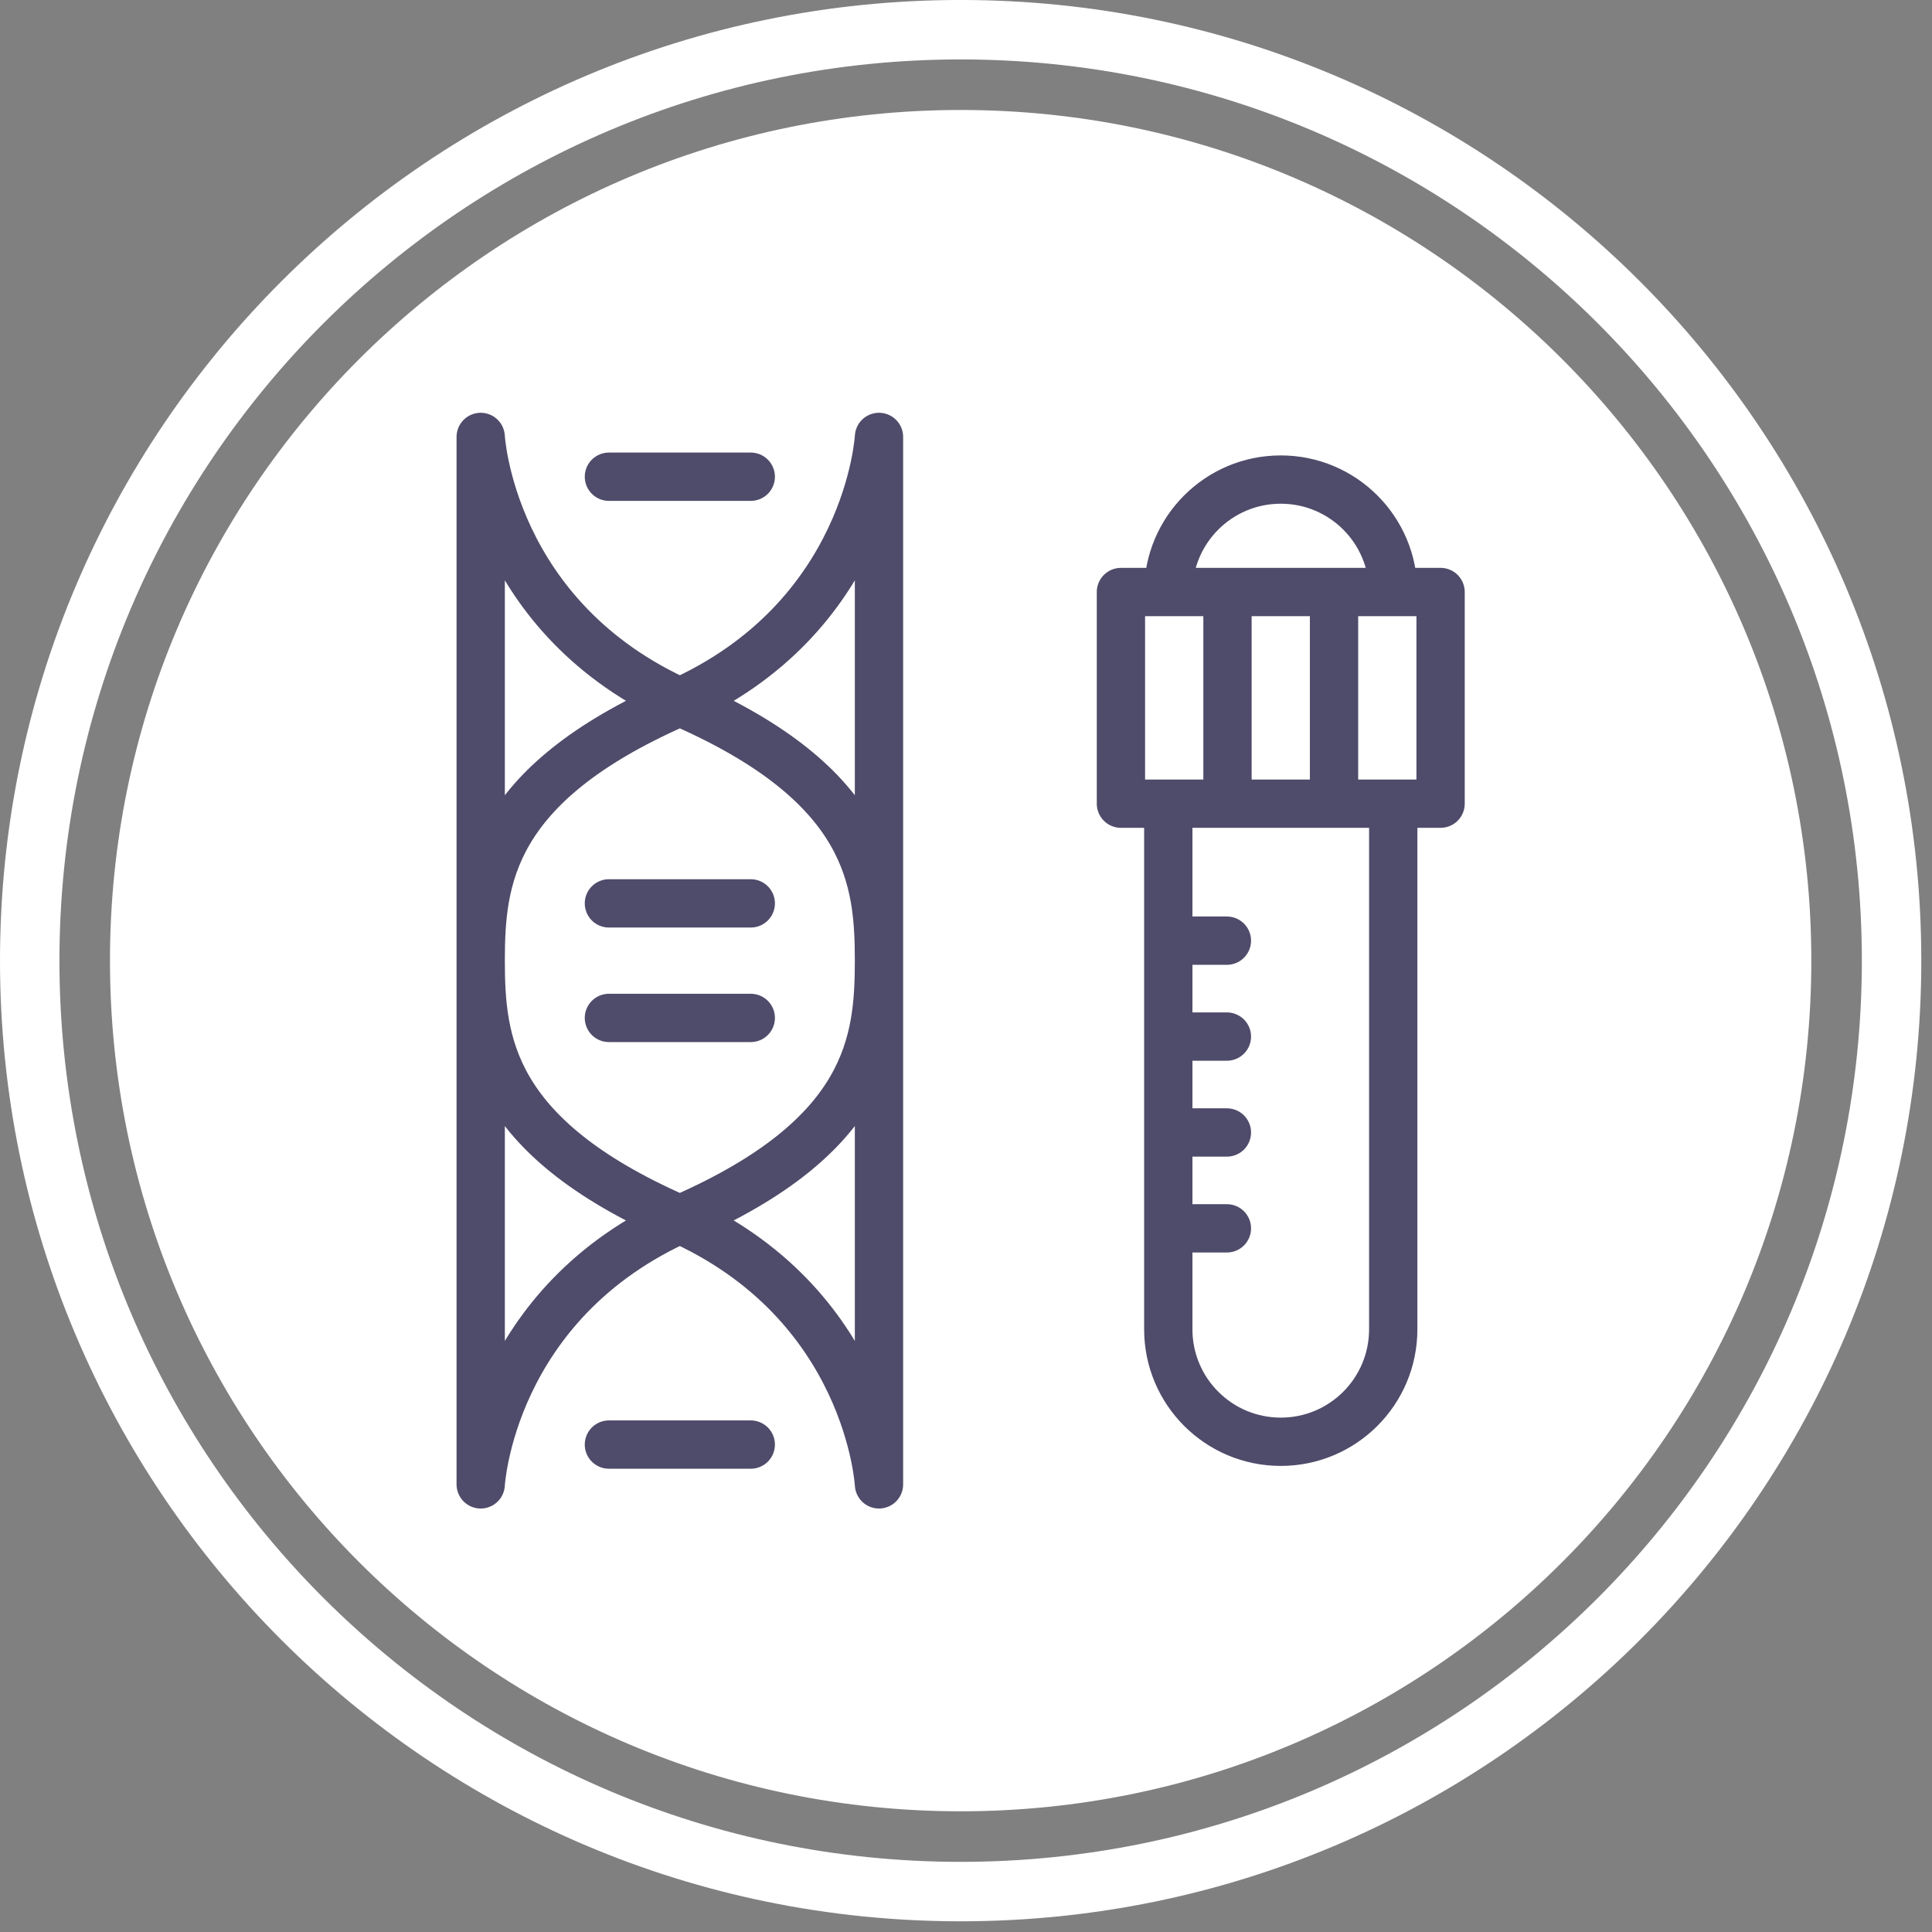
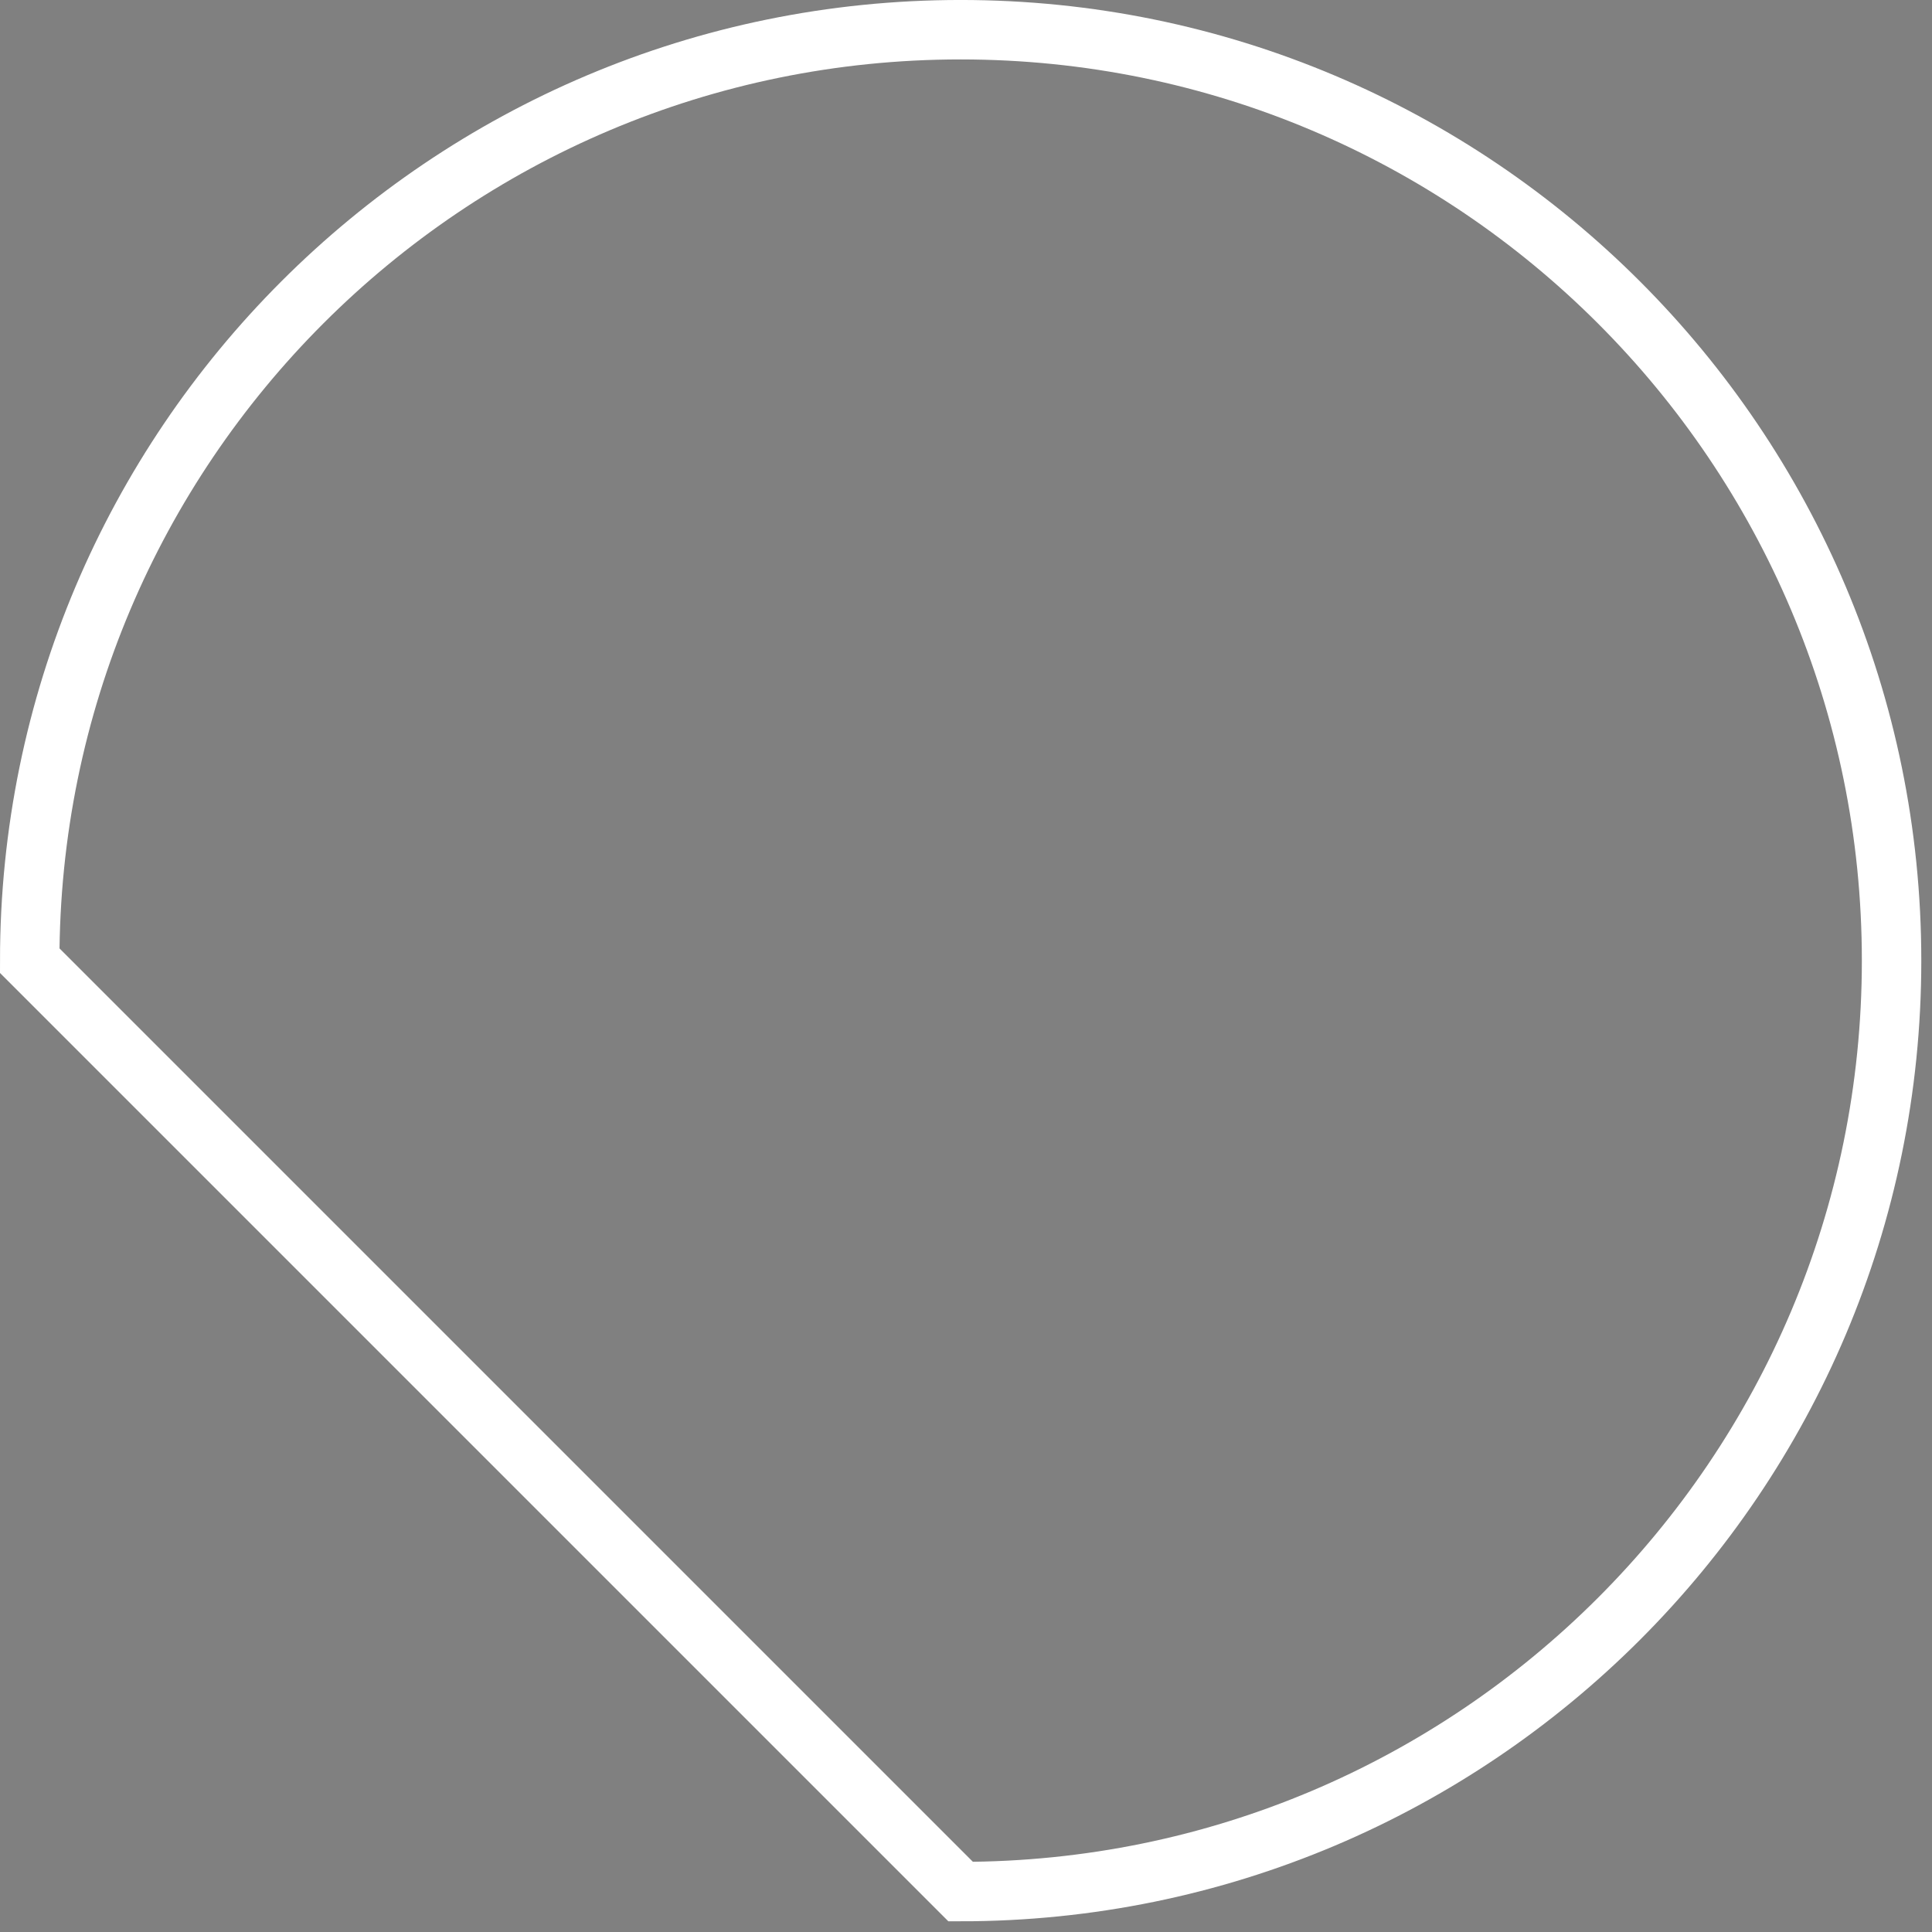
<svg xmlns="http://www.w3.org/2000/svg" width="104px" height="104px" viewBox="0 0 104 104" version="1.1">
  <rect x="0" y="0" width="104" height="104" fill="#808080" stroke="none" />
  <title>Group 8</title>
  <desc>Created with Sketch.</desc>
  <g id="Page-1" stroke="none" stroke-width="1" fill="none" fill-rule="evenodd">
    <g id="R&amp;D-Services/Cell-Dev-v1" transform="translate(-372, -1689)">
      <g id="Group-8" transform="translate(373, 1690)">
        <g id="Group-5" transform="translate(0, 0.424)">
-           <path d="M50.712,100.4 C78.388,100.4 100.824,77.963 100.824,50.288 C100.824,22.611 78.388,0.175 50.712,0.175 C23.036,0.175 0.6,22.611 0.6,50.288 C0.6,77.963 23.036,100.4 50.712,100.4 Z" id="Stroke-1" stroke="#FFFFFF" stroke-width="3.2" />
-           <path d="M50.712,96.079 C76.002,96.079 96.504,75.578 96.504,50.287 C96.504,24.997 76.002,4.496 50.712,4.496 C25.422,4.496 4.92,24.997 4.92,50.287 C4.92,75.578 25.422,96.079 50.712,96.079" id="Fill-3" fill="#FFFFFF" />
+           <path d="M50.712,100.4 C78.388,100.4 100.824,77.963 100.824,50.288 C100.824,22.611 78.388,0.175 50.712,0.175 C23.036,0.175 0.6,22.611 0.6,50.288 Z" id="Stroke-1" stroke="#FFFFFF" stroke-width="3.2" />
        </g>
-         <path d="M46.316,78.904 C46.316,78.904 45.797,69.127 35.402,64.552 C25.383,60.142 24.878,55.058 24.876,50.713 C24.878,46.366 25.383,41.282 35.402,36.872 C45.797,32.297 46.316,22.52 46.316,22.52 L46.316,78.904 Z M24.876,78.904 C24.876,78.904 25.396,69.127 35.792,64.55 C45.809,60.142 46.314,55.058 46.316,50.713 C46.314,46.366 45.809,41.282 35.792,36.872 C25.396,32.297 24.876,22.52 24.876,22.52 L24.876,78.904 Z M31.778,47.629 L39.414,47.629 L31.778,47.629 Z M31.778,53.795 L39.414,53.795 L31.778,53.795 Z M31.778,24.662 L39.414,24.662 L31.778,24.662 Z M31.778,76.762 L39.414,76.762 L31.778,76.762 Z M65.044,49.636 L61.889,49.636 L65.044,49.636 Z M65.044,54.799 L61.889,54.799 L65.044,54.799 Z M65.044,59.961 L61.889,59.961 L65.044,59.961 Z M65.044,65.122 L61.889,65.122 L65.044,65.122 Z M61.889,42.262 L61.889,70.556 C61.889,73.901 64.601,76.611 67.944,76.611 C71.288,76.611 73.998,73.901 73.998,70.556 L73.998,42.262 L61.889,42.262 Z M59.34,42.262 L65.076,42.262 L65.076,30.868 L59.34,30.868 L59.34,42.262 Z M65.076,42.262 L70.811,42.262 L70.811,30.868 L65.076,30.868 L65.076,42.262 Z M70.811,42.262 L76.547,42.262 L76.547,30.868 L70.811,30.868 L70.811,42.262 Z M73.998,30.868 C73.998,27.525 71.288,24.815 67.944,24.815 C64.599,24.815 61.889,27.525 61.889,30.868 L73.998,30.868 Z" id="Stroke-6" stroke="#4F4B6A" stroke-width="2.6" stroke-linecap="round" stroke-linejoin="round" />
      </g>
    </g>
  </g>
</svg>